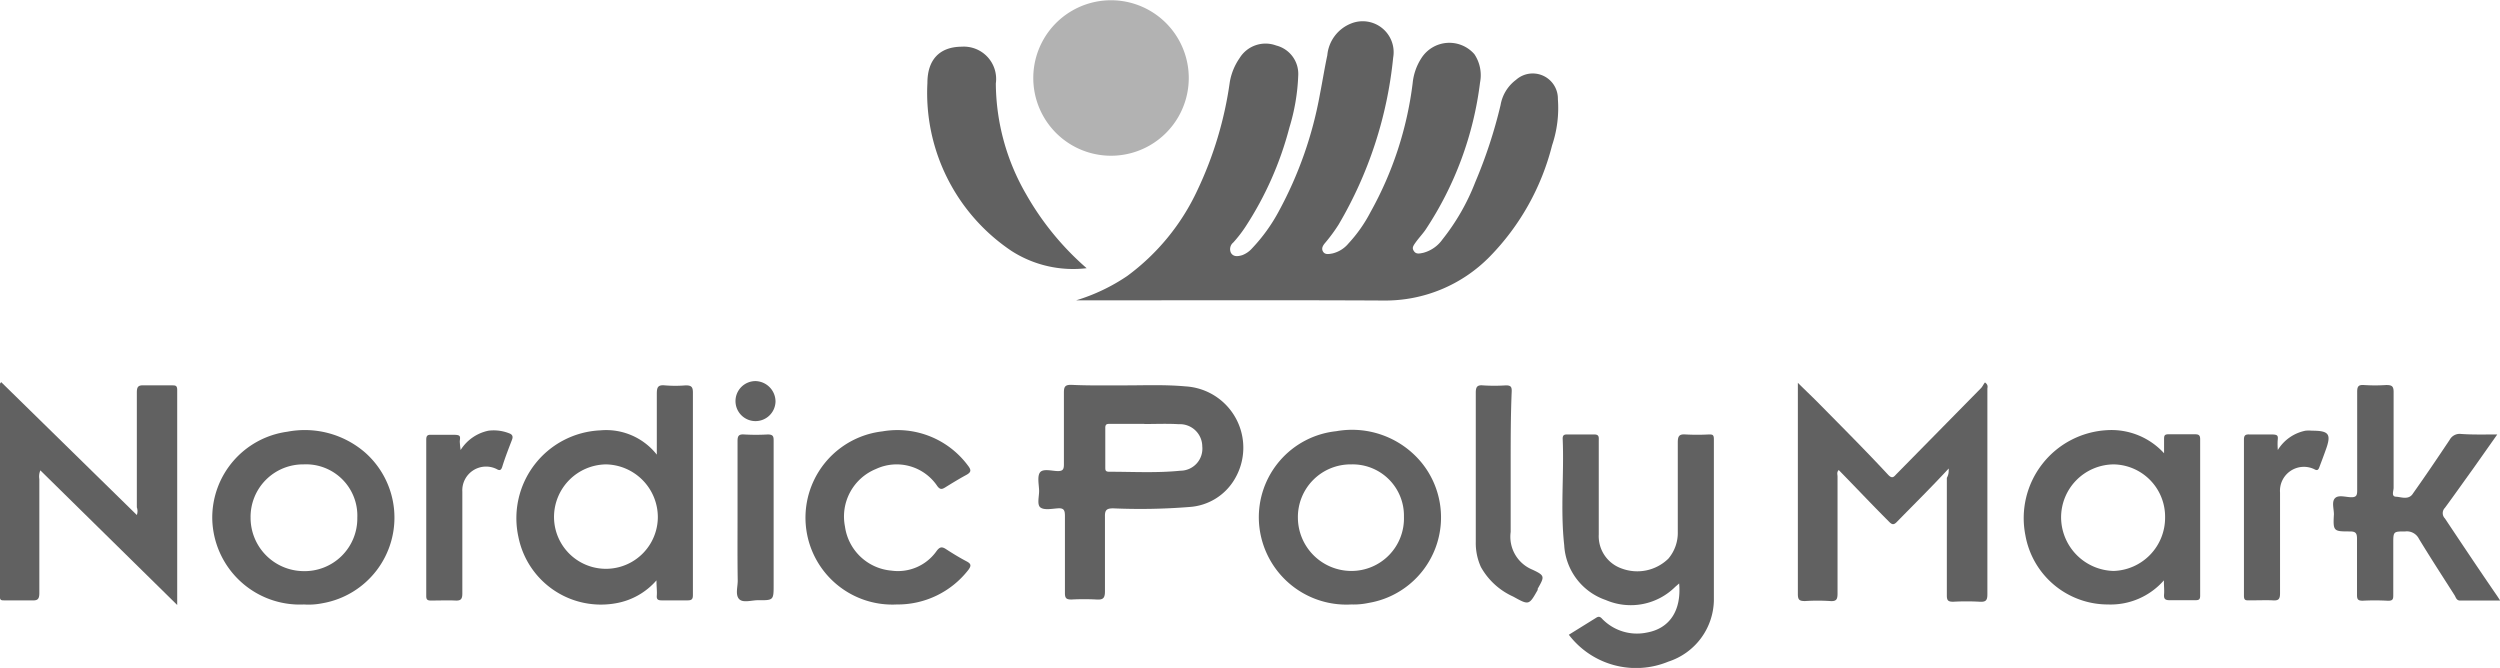
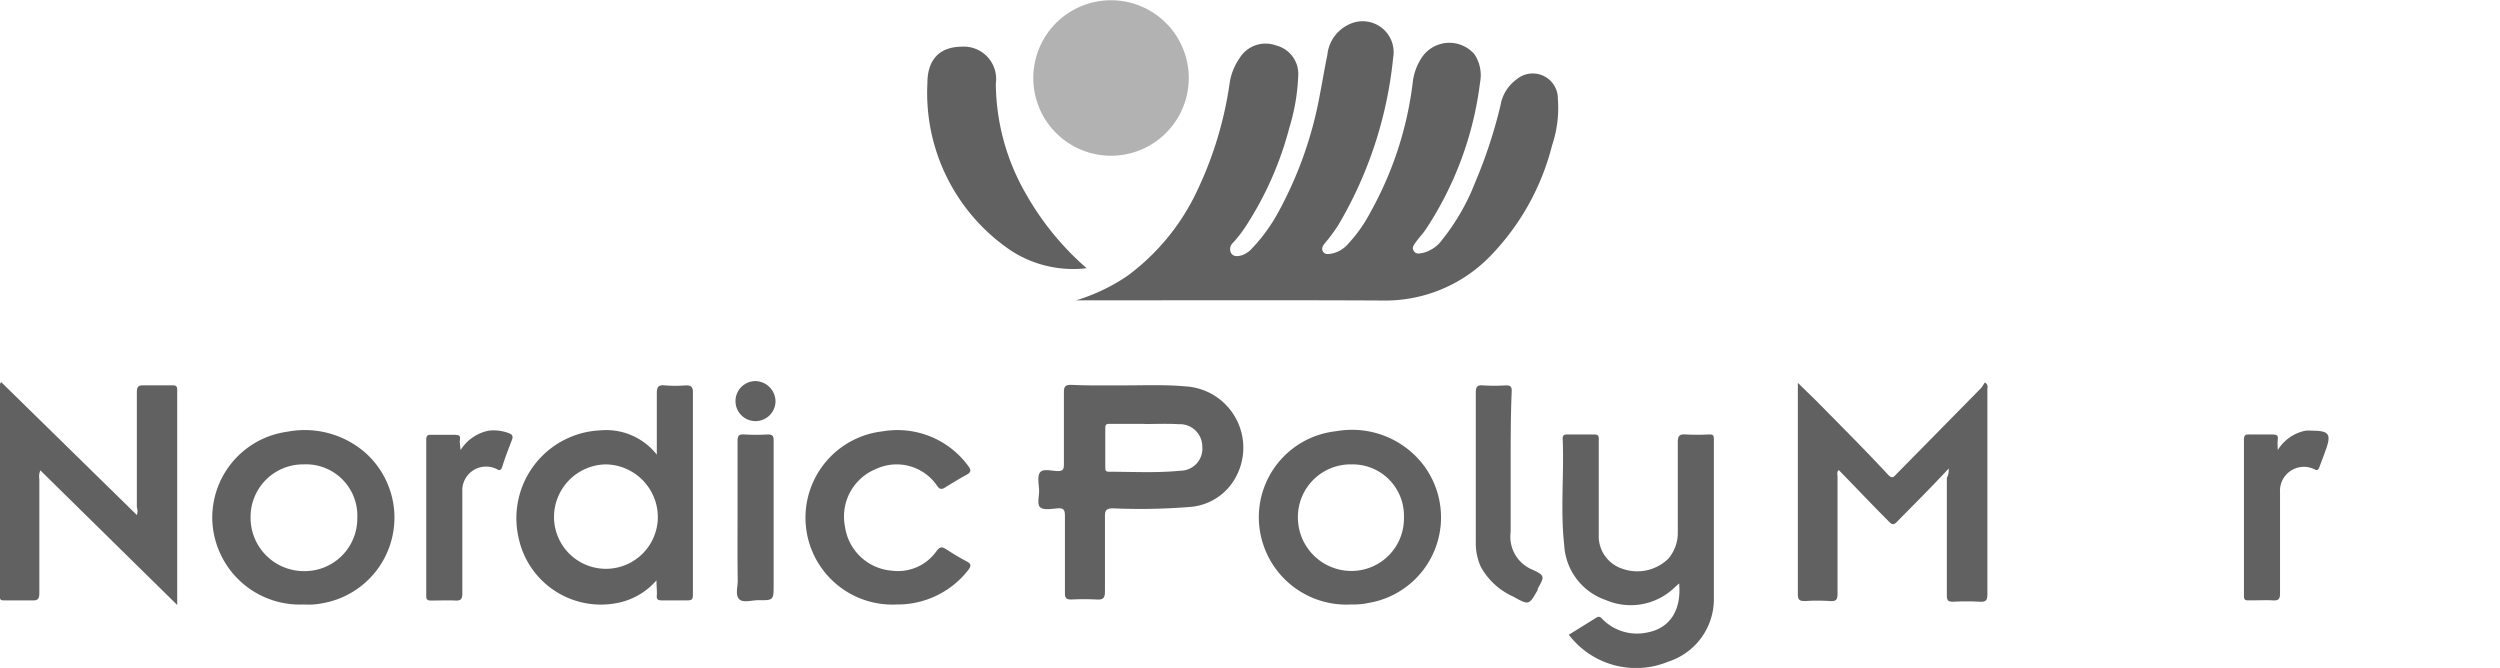
<svg xmlns="http://www.w3.org/2000/svg" viewBox="0 0 146.16 39.05">
  <path d="M62.91,17.56a11,11,0,0,0,3-1.43,13.06,13.06,0,0,0,4.09-5,21.7,21.7,0,0,0,1.9-6.34,3.47,3.47,0,0,1,.57-1.39,1.78,1.78,0,0,1,2.14-.74A1.71,1.71,0,0,1,75.9,4.41a11.85,11.85,0,0,1-.52,3.06,19.66,19.66,0,0,1-2.56,5.78,7.45,7.45,0,0,1-.72.93.5.5,0,0,0-.13.61c.15.24.41.2.65.13a1.46,1.46,0,0,0,.58-.4,10,10,0,0,0,1.57-2.18A22.77,22.77,0,0,0,77.17,5.5c.15-.76.27-1.52.43-2.27A2.21,2.21,0,0,1,79,1.37a1.81,1.81,0,0,1,2.45,2,23.88,23.88,0,0,1-3.19,9.76,9.66,9.66,0,0,1-.77,1.05c-.13.15-.26.33-.14.53s.36.14.54.11a1.74,1.74,0,0,0,.95-.59,8.34,8.34,0,0,0,1.28-1.82,20.63,20.63,0,0,0,2.47-7.55,3.27,3.27,0,0,1,.51-1.46,1.94,1.94,0,0,1,3.1-.23,2.21,2.21,0,0,1,.33,1.65,20,20,0,0,1-3.18,8.6c-.17.25-.39.48-.57.73s-.24.35-.11.54.34.13.54.09A2,2,0,0,0,84.33,14a12.79,12.79,0,0,0,1.92-3.35,28.22,28.22,0,0,0,1.48-4.51,2.32,2.32,0,0,1,.9-1.47A1.47,1.47,0,0,1,91.08,5.8a6.81,6.81,0,0,1-.34,2.7A14.3,14.3,0,0,1,87.1,15a8.55,8.55,0,0,1-6.2,2.57C74.9,17.54,68.91,17.56,62.91,17.56Z" style="fill:#616161" />
  <path d="M113.93,27.39c-1,1.08-2,2.07-3,3.09-.21.23-.31.21-.51,0-1-1-1.94-2-2.92-3-.13.13-.07.26-.07.38,0,2.28,0,4.55,0,6.83,0,.33-.05.48-.43.45a11.43,11.43,0,0,0-1.47,0c-.33,0-.42-.07-.42-.41,0-2.78,0-5.56,0-8.35,0-1.31,0-2.61,0-4,.47.47.89.86,1.29,1.27,1.35,1.37,2.71,2.73,4,4.12.25.26.35.07.49-.07l4.92-5c.1-.1.15-.24.24-.34.21.15.14.28.14.38,0,4,0,8,0,12,0,.35-.08.46-.44.44a14.28,14.28,0,0,0-1.56,0c-.3,0-.37-.08-.37-.37,0-2.29,0-4.58,0-6.87C113.93,27.73,113.93,27.61,113.93,27.39Z" style="fill:#616161" />
-   <path d="M.07,22.34,8,30.11A.67.67,0,0,0,8,29.66c0-2.23,0-4.47,0-6.7,0-.32.06-.45.41-.43.55,0,1.1,0,1.64,0,.2,0,.31,0,.31.27,0,4.16,0,8.31,0,12.57l-8-7.87a.9.9,0,0,0-.06.51c0,2.22,0,4.44,0,6.66,0,.36-.1.45-.44.43-.53,0-1.07,0-1.6,0-.19,0-.27,0-.27-.26q0-6.2,0-12.39S0,22.42.07,22.34Z" style="fill:#616161" />
+   <path d="M.07,22.34,8,30.11A.67.67,0,0,0,8,29.66c0-2.23,0-4.47,0-6.7,0-.32.06-.45.41-.43.55,0,1.1,0,1.64,0,.2,0,.31,0,.31.27,0,4.16,0,8.31,0,12.57l-8-7.87a.9.9,0,0,0-.06.51c0,2.22,0,4.44,0,6.66,0,.36-.1.45-.44.43-.53,0-1.07,0-1.6,0-.19,0-.27,0-.27-.26q0-6.2,0-12.39Z" style="fill:#616161" />
  <path d="M65.92,22.53c1,0,2.19-.05,3.4.06A3.59,3.59,0,0,1,72.19,28a3.31,3.31,0,0,1-2.65,1.64,36.06,36.06,0,0,1-4.46.08c-.38,0-.49.1-.48.48,0,1.46,0,2.92,0,4.38,0,.41-.13.49-.49.47a13.76,13.76,0,0,0-1.47,0c-.29,0-.38-.07-.38-.37,0-1.5,0-3,0-4.51,0-.34-.06-.48-.43-.45s-.78.11-1-.05-.07-.66-.08-1-.12-.84.06-1.06.68-.08,1-.07.39-.09.39-.38c0-1.4,0-2.81,0-4.21,0-.34.07-.46.44-.45C63.7,22.55,64.7,22.53,65.92,22.53Zm1,2.25v0h-2c-.2,0-.31,0-.3.27,0,.76,0,1.51,0,2.27,0,.16,0,.26.23.26,1.39,0,2.78.08,4.16-.06a1.29,1.29,0,0,0,1.28-1.42,1.31,1.31,0,0,0-1.37-1.3C68.23,24.76,67.56,24.79,66.88,24.79Z" style="fill:#616161" />
  <path d="M38.38,33.93A4.06,4.06,0,0,1,36,35.27a4.92,4.92,0,0,1-5.69-3.87,5.14,5.14,0,0,1,4.79-6.24,3.77,3.77,0,0,1,3.3,1.42c0-1.24,0-2.4,0-3.56,0-.37.06-.53.47-.49a7.3,7.3,0,0,0,1.22,0c.33,0,.42.09.42.42,0,3.41,0,6.83,0,10.24,0,.53,0,1.07,0,1.6,0,.24-.07.31-.31.31q-.76,0-1.52,0c-.23,0-.3-.07-.28-.29S38.38,34.28,38.38,33.93Zm-2.94-6.78a3.08,3.08,0,0,0-3.05,3.07,3,3,0,1,0,6.07,0A3.09,3.09,0,0,0,35.44,27.15Z" style="fill:#616161" />
  <path d="M98.17,34.11l-.23.2a3.69,3.69,0,0,1-4.06.77,3.6,3.6,0,0,1-2.43-3.21c-.23-2.07,0-4.16-.09-6.23,0-.19.08-.24.25-.24.53,0,1.07,0,1.6,0,.3,0,.26.19.26.36q0,2.53,0,5.06c0,.14,0,.28,0,.42a2,2,0,0,0,1.35,2,2.6,2.6,0,0,0,2.72-.58,2.33,2.33,0,0,0,.55-1.56c0-1.74,0-3.49,0-5.23,0-.37.08-.5.46-.47a12.57,12.57,0,0,0,1.35,0c.21,0,.3,0,.3.28,0,3.15,0,6.3,0,9.44a3.84,3.84,0,0,1-2.66,3.56,4.94,4.94,0,0,1-5.82-1.57l1.61-1c.22-.14.31.06.42.15a2.83,2.83,0,0,0,2.54.72C97.61,36.74,98.31,35.7,98.17,34.11Z" style="fill:#616161" />
  <path d="M69.5,4.56a4.54,4.54,0,0,1-9.09,0,4.54,4.54,0,1,1,9.09,0Z" style="fill:#b2b2b2" />
-   <path d="M126.51,33.93a4.14,4.14,0,0,1-3.26,1.41,4.9,4.9,0,0,1-4.84-4.06,5.15,5.15,0,0,1,4.77-6.13,4.16,4.16,0,0,1,3.34,1.35c0-.29,0-.54,0-.78s0-.34.3-.33c.51,0,1,0,1.52,0,.22,0,.29.07.29.29q0,4.57,0,9.15c0,.21-.07.26-.27.26-.51,0-1,0-1.52,0-.27,0-.34-.09-.32-.34S126.51,34.28,126.51,33.93Zm.07-3.67a3.06,3.06,0,0,0-3-3.11,3.1,3.1,0,0,0-3.08,3.12,3.15,3.15,0,0,0,3.07,3.11A3.11,3.11,0,0,0,126.58,30.26Z" style="fill:#616161" />
  <path d="M79,35.34a5.12,5.12,0,0,1-5.4-4.89,5.06,5.06,0,0,1,4.52-5.24,5.26,5.26,0,0,1,5,1.85,5.07,5.07,0,0,1-3.11,8.19A4.24,4.24,0,0,1,79,35.34ZM79,27.15a3.08,3.08,0,0,0-3.12,3.13A3.13,3.13,0,0,0,79,33.38a3.07,3.07,0,0,0,3.08-3.17A3,3,0,0,0,79,27.15Z" style="fill:#616161" />
  <path d="M17.77,35.34a5.12,5.12,0,0,1-5.36-5,5.07,5.07,0,0,1,4.39-5.1,5.39,5.39,0,0,1,4.56,1.23,5.08,5.08,0,0,1-2.52,8.8A4.07,4.07,0,0,1,17.77,35.34Zm0-8.19a3.07,3.07,0,0,0-3.12,3.12,3.12,3.12,0,0,0,3.07,3.12,3.08,3.08,0,0,0,3.17-3.12A3,3,0,0,0,17.74,27.15Z" style="fill:#616161" />
-   <path d="M146,25.4l-1.41,2c-.55.76-1.09,1.53-1.65,2.29a.44.44,0,0,0,0,.62c1,1.5,2,3,3.06,4.54l.17.26h-2.35c-.2,0-.24-.18-.31-.3-.7-1.1-1.41-2.19-2.09-3.31a.79.79,0,0,0-.8-.43c-.7,0-.7,0-.7.72,0,1,0,2,0,2.95,0,.28,0,.4-.36.38a13.87,13.87,0,0,0-1.43,0c-.27,0-.33-.08-.33-.33,0-1.1,0-2.19,0-3.29,0-.32-.07-.43-.41-.43-.95,0-1,0-.94-1,0-.32-.14-.73.06-.94s.61-.07.93-.06.37-.11.37-.39c0-1.92,0-3.85,0-5.77,0-.31.07-.42.39-.4a9.94,9.94,0,0,0,1.31,0c.33,0,.43.07.43.41,0,1.87,0,3.74,0,5.6,0,.18-.15.51.14.52s.75.22,1-.2c.71-1,1.44-2.08,2.14-3.13a.66.66,0,0,1,.65-.34C144.56,25.42,145.23,25.4,146,25.4Z" style="fill:#616161" />
  <path d="M63.53,15.68a6.67,6.67,0,0,1-4.38-1,11.12,11.12,0,0,1-4.93-9.83c0-1.36.71-2.11,2-2.12a1.89,1.89,0,0,1,2,2.15A13.07,13.07,0,0,0,60,11.37,16.51,16.51,0,0,0,63.53,15.68Z" style="fill:#616161" />
  <path d="M52.43,35.34a5.08,5.08,0,0,1-.84-10.12,5.13,5.13,0,0,1,5,2c.22.28.18.4-.12.56s-.8.46-1.2.71c-.18.11-.3.16-.47-.07a2.86,2.86,0,0,0-3.59-1,3,3,0,0,0-1.81,3.36,3,3,0,0,0,2.71,2.58,2.76,2.76,0,0,0,2.65-1.15c.18-.24.31-.26.54-.11.4.26.81.51,1.23.73.26.14.25.26.09.48A5.23,5.23,0,0,1,52.43,35.34Z" style="fill:#616161" />
  <path d="M88.32,27.18c0,1.31,0,2.61,0,3.92a2.08,2.08,0,0,0,1.26,2.2c.75.35.73.4.32,1.12l0,.07c-.51.9-.51.9-1.43.39a4.07,4.07,0,0,1-1.89-1.73,3.38,3.38,0,0,1-.3-1.47c0-2.91,0-5.81,0-8.72,0-.32.07-.46.41-.43a10.34,10.34,0,0,0,1.35,0c.29,0,.35.09.34.36C88.32,24.31,88.32,25.75,88.32,27.18Z" style="fill:#616161" />
  <path d="M133.17,26.31a2.46,2.46,0,0,1,1.62-1.13,2,2,0,0,1,.38,0c1,0,1.14.2.8,1.13-.12.34-.25.68-.37,1-.06.17-.13.22-.3.12a1.4,1.4,0,0,0-2,1.37c0,2,0,3.93,0,5.89,0,.35-.1.43-.42.41s-.93,0-1.39,0c-.2,0-.3,0-.3-.27q0-4.57,0-9.14c0-.26.11-.3.33-.29.42,0,.84,0,1.26,0s.41.08.38.38A4.45,4.45,0,0,0,133.17,26.31Z" style="fill:#616161" />
  <path d="M26.93,26.31a2.52,2.52,0,0,1,1.63-1.13,2.46,2.46,0,0,1,1.2.15c.2.07.25.19.17.39-.2.52-.39,1-.57,1.58-.07.21-.16.22-.33.12a1.39,1.39,0,0,0-2,1.33c0,2,0,4,0,5.94,0,.33-.08.44-.42.42s-1,0-1.43,0c-.2,0-.26-.07-.26-.26q0-4.57,0-9.14c0-.22.06-.3.28-.29.43,0,.87,0,1.31,0s.4.09.37.38A5.11,5.11,0,0,0,26.93,26.31Z" style="fill:#616161" />
  <path d="M43.12,30.24c0-1.49,0-3,0-4.46,0-.29.07-.4.38-.38a12,12,0,0,0,1.39,0c.34,0,.34.15.34.4q0,4.19,0,8.38c0,.91,0,.92-.91.91-.39,0-.9.18-1.12-.08s-.06-.72-.07-1.1C43.11,32.68,43.12,31.46,43.12,30.24Z" style="fill:#616161" />
  <path d="M45.34,23.47a1.17,1.17,0,1,1-1.17-1.19A1.2,1.2,0,0,1,45.34,23.47Z" style="fill:#616161" />
</svg>